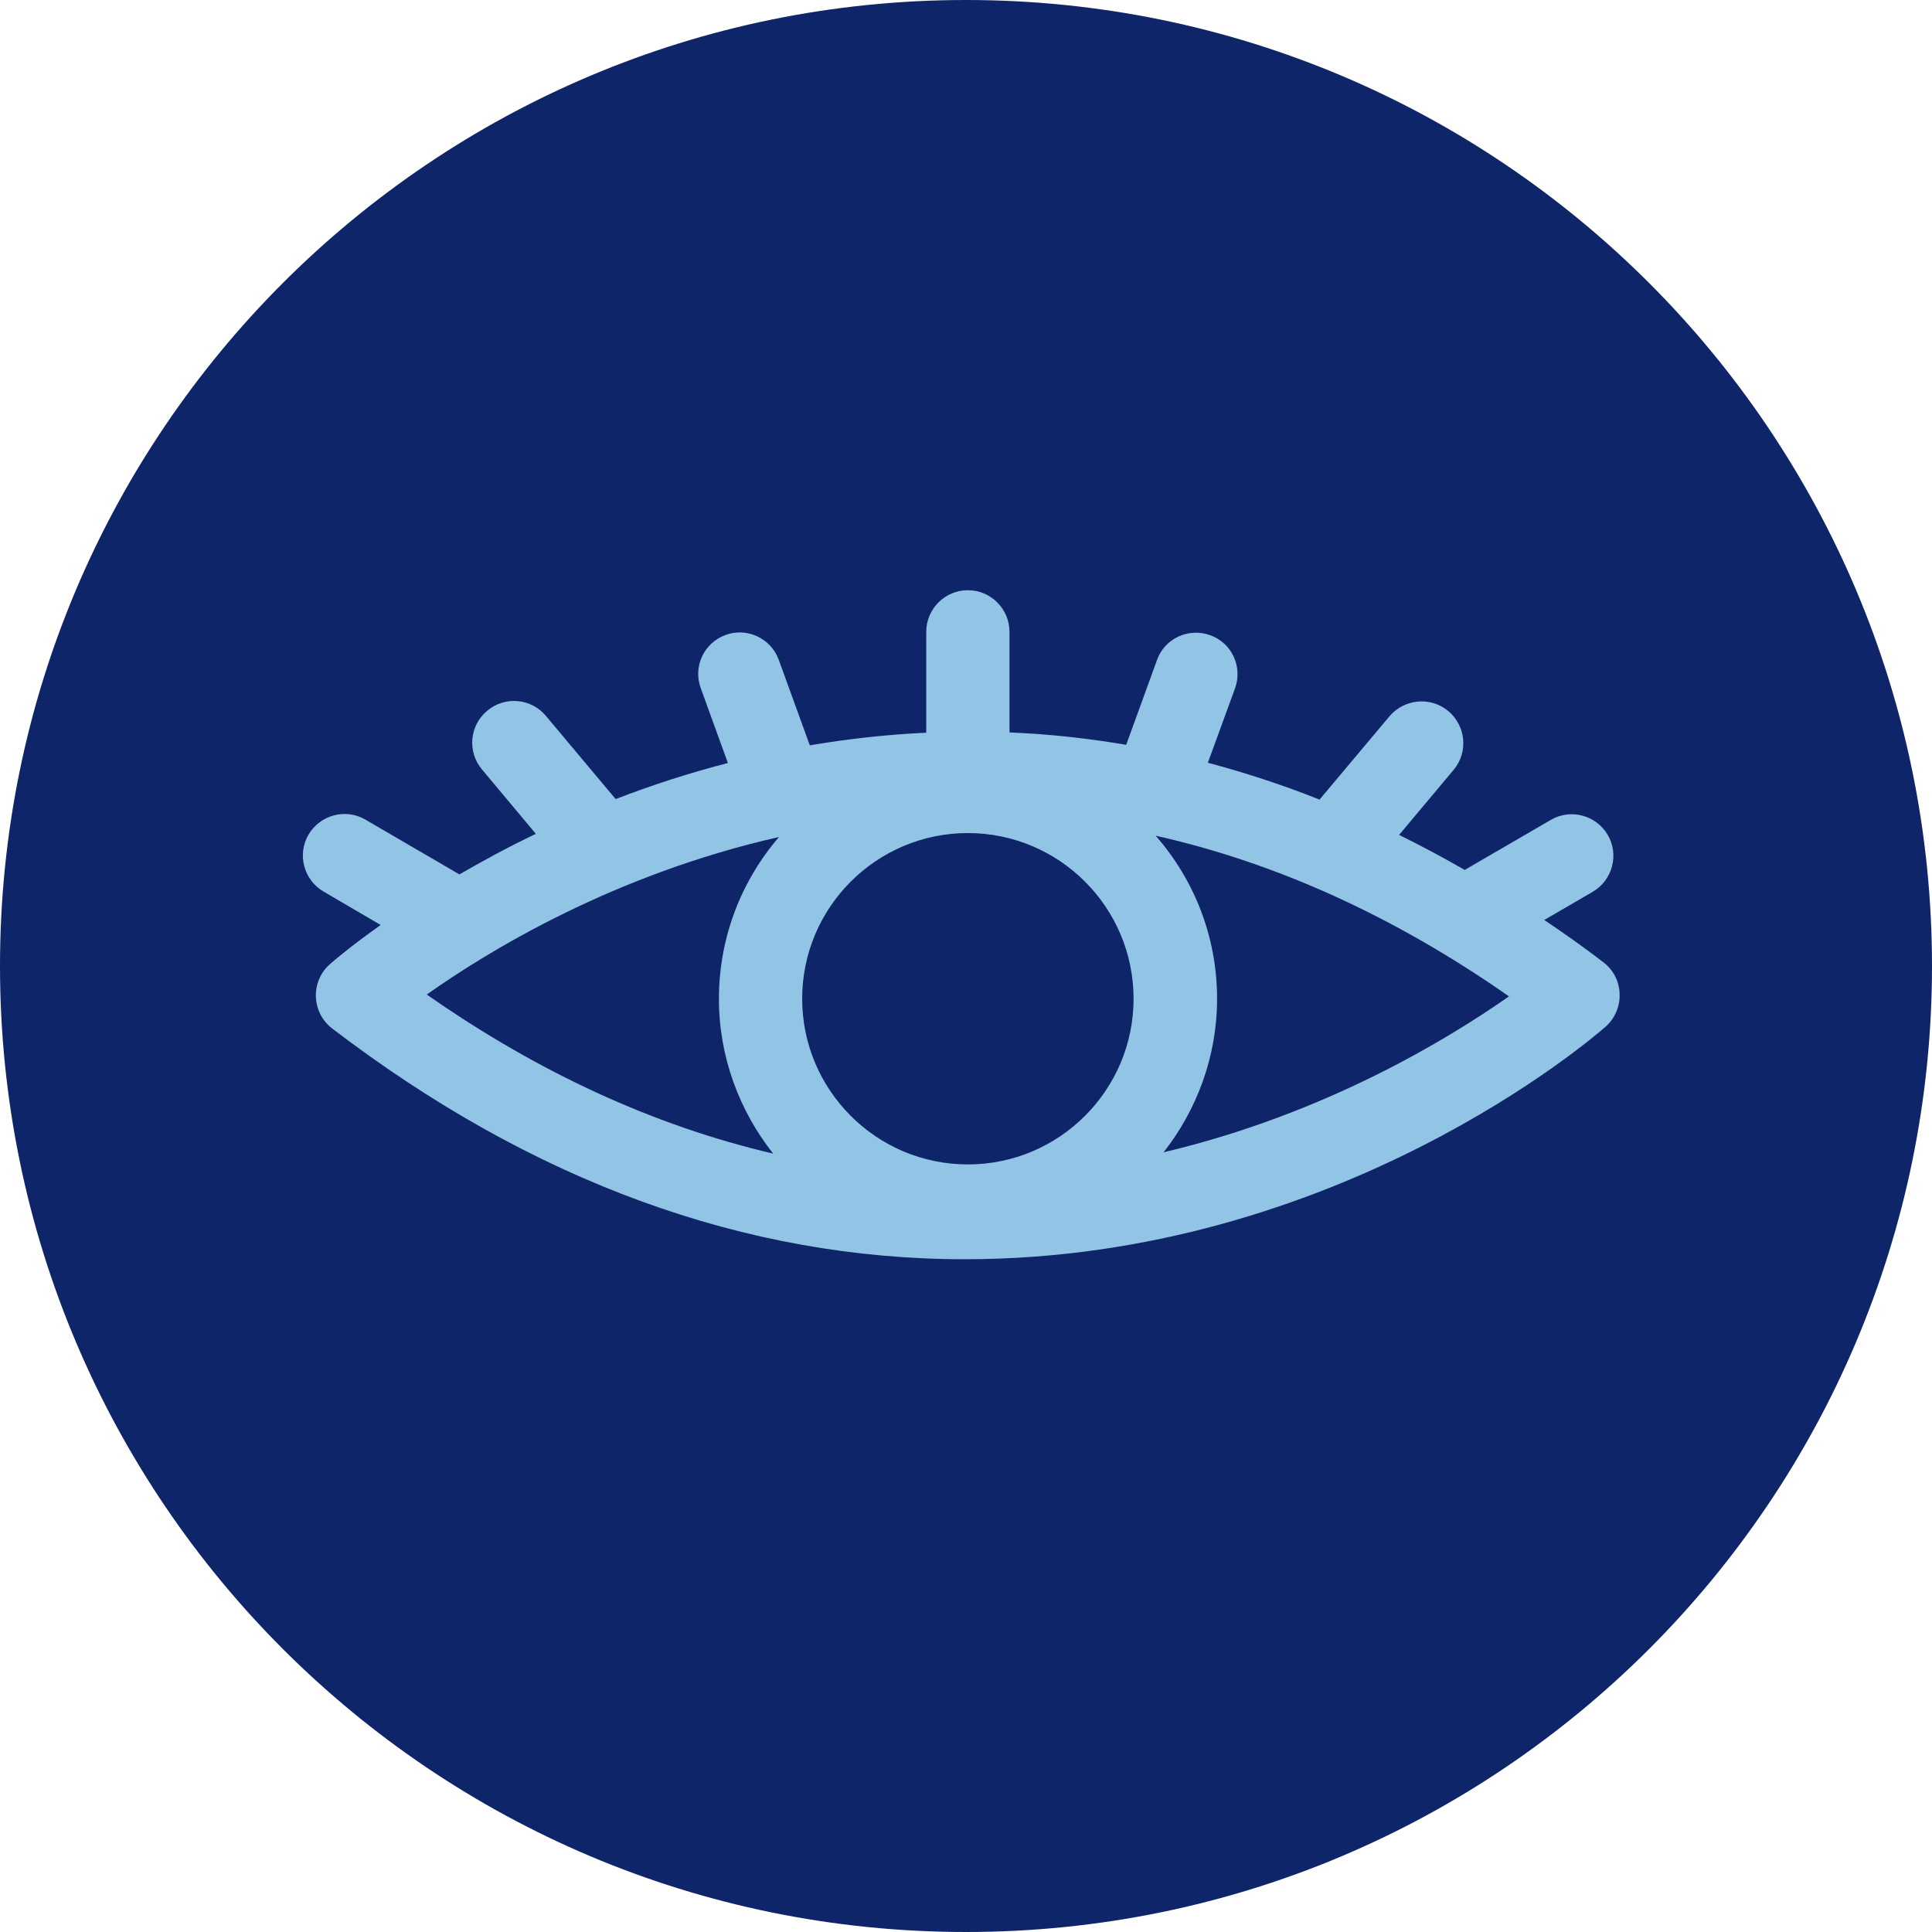
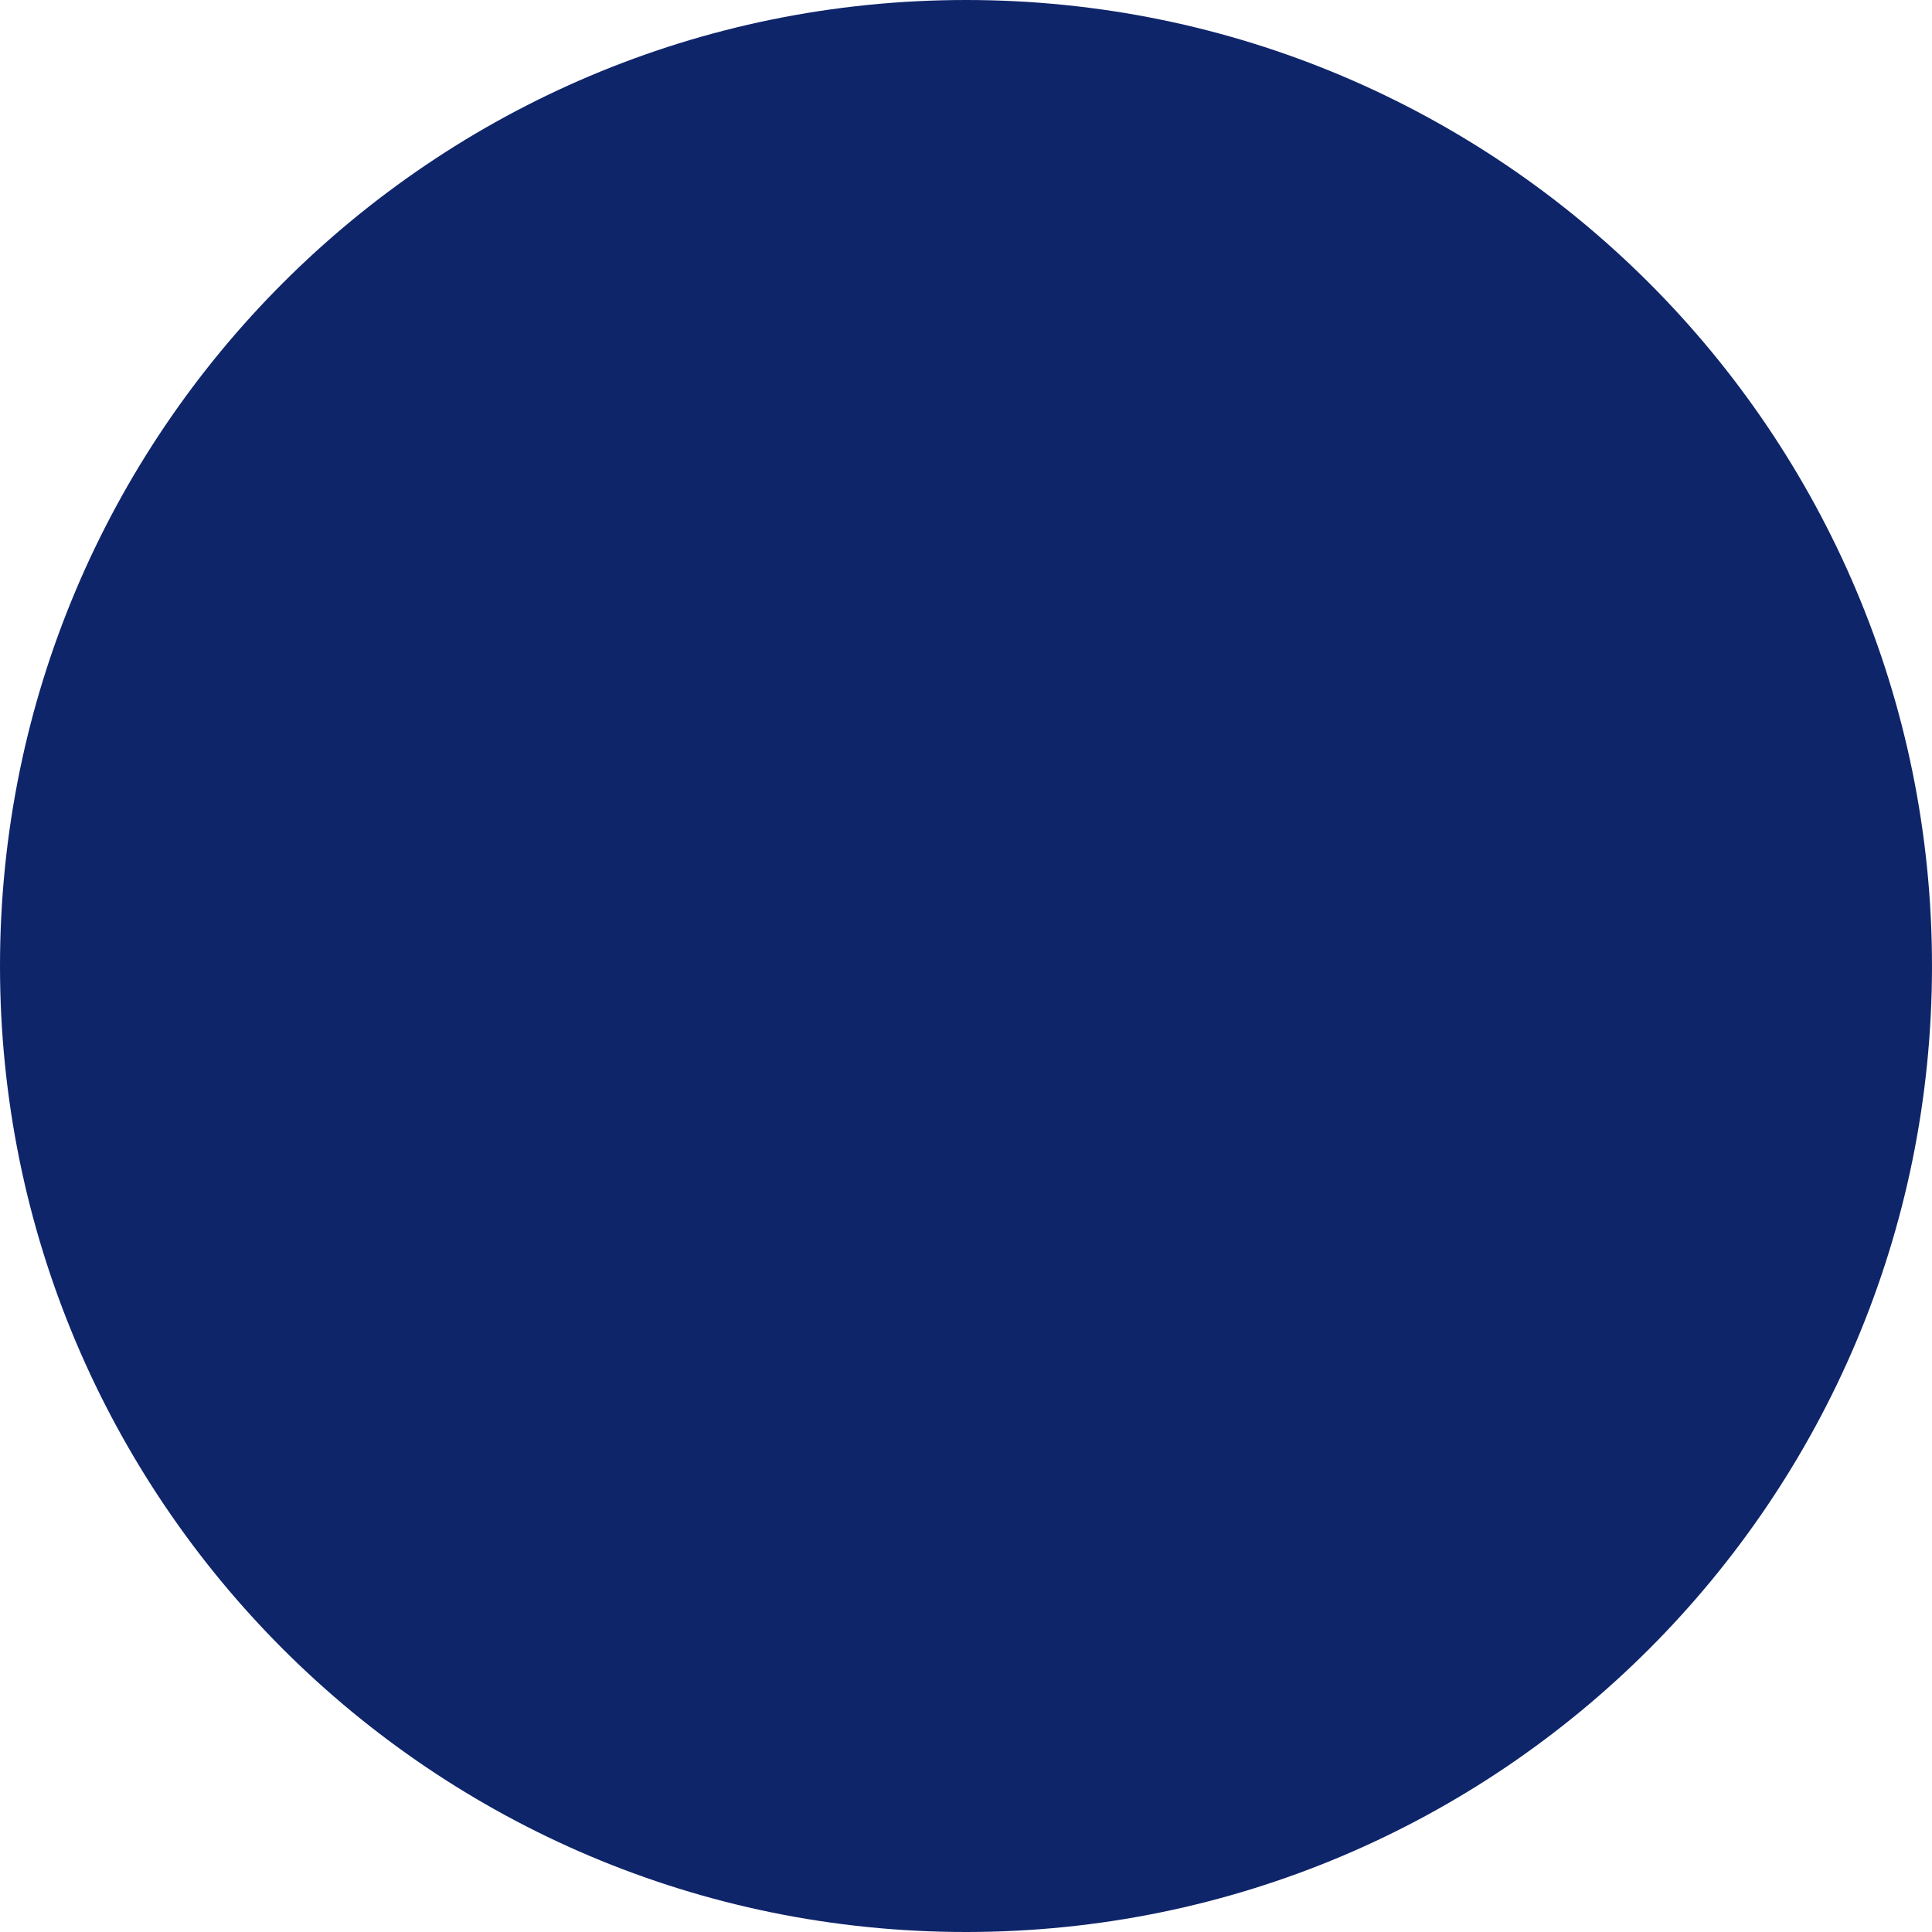
<svg xmlns="http://www.w3.org/2000/svg" width="1080" zoomAndPan="magnify" viewBox="0 0 810 810" height="1080" preserveAspectRatio="xMidYMid meet" version="1.0">
  <defs>
    <clipPath id="id1">
-       <path d="M 126 247.445 L 679.363 247.445 L 679.363 527.945 L 126 527.945 Z M 126 247.445 " clip-rule="nonzero" />
-     </clipPath>
+       </clipPath>
  </defs>
  <path fill="#0f256a" d="M 405 0 C 181.324 0 0 181.324 0 405 C 0 628.676 181.324 810 405 810 C 628.676 810 810 628.676 810 405 C 810 181.324 628.676 0 405 0 " fill-opacity="1" fill-rule="nonzero" />
  <g clip-path="url(#id1)">
-     <path fill="#92c5e5" d="M 672.285 403.488 C 664.113 397.191 655.828 391.34 647.434 385.707 L 667.758 373.891 C 676.039 369.031 678.91 358.32 674.051 350.039 C 669.191 341.754 658.48 338.883 650.195 343.742 L 614.082 364.727 C 604.914 359.426 595.746 354.566 586.582 350.039 L 609.441 322.762 C 615.629 315.363 614.633 304.43 607.234 298.133 C 599.832 291.949 588.898 292.945 582.605 300.234 L 553.227 335.238 C 537.766 329.055 522.082 323.977 506.398 319.777 L 517.773 288.637 C 521.086 279.582 516.449 269.531 507.391 266.328 C 498.336 263.016 488.285 267.656 485.082 276.711 L 472.16 312.27 C 455.926 309.508 439.691 307.742 423.234 307.078 L 423.234 264.895 C 423.234 255.285 415.391 247.445 405.785 247.445 C 396.176 247.445 388.332 255.285 388.332 264.895 L 388.332 307.191 C 371.438 307.965 355.09 309.84 339.516 312.492 L 326.484 276.602 C 323.172 267.543 313.121 262.906 304.176 266.219 C 295.117 269.531 290.48 279.473 293.793 288.527 L 305.168 319.891 C 288.492 324.195 272.699 329.387 258.121 335.02 L 228.852 300.121 C 222.668 292.723 211.625 291.73 204.223 298.023 C 196.824 304.207 195.828 315.25 202.125 322.652 L 224.656 349.598 C 212.84 355.227 202.125 361.082 192.625 366.602 L 153.199 343.633 C 144.914 338.773 134.203 341.645 129.344 349.926 C 124.484 358.211 127.355 368.922 135.637 373.781 L 159.605 387.805 C 146.793 396.863 139.395 403.266 138.289 404.262 C 134.422 407.684 132.215 412.766 132.434 417.953 C 132.656 423.145 135.086 428.004 139.281 431.207 C 223.219 495.367 312.457 527.945 404.457 527.945 C 560.957 527.945 668.641 434.41 673.168 430.434 C 677.035 427.012 679.242 421.93 679.023 416.738 C 678.91 411.551 676.48 406.691 672.285 403.488 Z M 405.785 488.191 C 367.461 488.191 336.316 457.047 336.316 418.727 C 336.316 380.406 367.461 349.266 405.785 349.266 C 444.109 349.266 475.254 380.406 475.254 418.727 C 475.254 457.047 444.109 488.191 405.785 488.191 Z M 326.594 350.922 C 310.914 369.145 301.414 392.887 301.414 418.727 C 301.414 443.242 310.027 465.773 324.164 483.66 C 274.578 472.066 225.98 449.871 178.934 416.961 C 204.664 398.738 257.238 366.602 326.594 350.922 Z M 487.844 483.109 C 501.758 465.328 510.266 443.023 510.266 418.727 C 510.266 392.555 500.543 368.699 484.531 350.371 C 535.113 361.742 584.594 384.16 632.637 417.734 C 607.125 435.625 555.547 467.098 487.844 483.109 Z M 487.844 483.109 " fill-opacity="1" fill-rule="nonzero" />
+     <path fill="#92c5e5" d="M 672.285 403.488 C 664.113 397.191 655.828 391.34 647.434 385.707 L 667.758 373.891 C 676.039 369.031 678.91 358.32 674.051 350.039 C 669.191 341.754 658.48 338.883 650.195 343.742 L 614.082 364.727 C 604.914 359.426 595.746 354.566 586.582 350.039 L 609.441 322.762 C 615.629 315.363 614.633 304.43 607.234 298.133 C 599.832 291.949 588.898 292.945 582.605 300.234 L 553.227 335.238 C 537.766 329.055 522.082 323.977 506.398 319.777 L 517.773 288.637 C 521.086 279.582 516.449 269.531 507.391 266.328 C 498.336 263.016 488.285 267.656 485.082 276.711 L 472.16 312.27 C 455.926 309.508 439.691 307.742 423.234 307.078 L 423.234 264.895 C 423.234 255.285 415.391 247.445 405.785 247.445 C 396.176 247.445 388.332 255.285 388.332 264.895 L 388.332 307.191 C 371.438 307.965 355.09 309.84 339.516 312.492 L 326.484 276.602 C 323.172 267.543 313.121 262.906 304.176 266.219 C 295.117 269.531 290.48 279.473 293.793 288.527 L 305.168 319.891 C 288.492 324.195 272.699 329.387 258.121 335.02 L 228.852 300.121 C 222.668 292.723 211.625 291.73 204.223 298.023 C 196.824 304.207 195.828 315.25 202.125 322.652 L 224.656 349.598 C 212.84 355.227 202.125 361.082 192.625 366.602 L 153.199 343.633 C 144.914 338.773 134.203 341.645 129.344 349.926 C 124.484 358.211 127.355 368.922 135.637 373.781 L 159.605 387.805 C 146.793 396.863 139.395 403.266 138.289 404.262 C 134.422 407.684 132.215 412.766 132.434 417.953 C 132.656 423.145 135.086 428.004 139.281 431.207 C 223.219 495.367 312.457 527.945 404.457 527.945 C 560.957 527.945 668.641 434.41 673.168 430.434 C 677.035 427.012 679.242 421.93 679.023 416.738 C 678.91 411.551 676.48 406.691 672.285 403.488 Z M 405.785 488.191 C 367.461 488.191 336.316 457.047 336.316 418.727 C 336.316 380.406 367.461 349.266 405.785 349.266 C 444.109 349.266 475.254 380.406 475.254 418.727 C 475.254 457.047 444.109 488.191 405.785 488.191 Z M 326.594 350.922 C 310.914 369.145 301.414 392.887 301.414 418.727 C 301.414 443.242 310.027 465.773 324.164 483.66 C 274.578 472.066 225.98 449.871 178.934 416.961 C 204.664 398.738 257.238 366.602 326.594 350.922 Z M 487.844 483.109 C 501.758 465.328 510.266 443.023 510.266 418.727 C 535.113 361.742 584.594 384.16 632.637 417.734 C 607.125 435.625 555.547 467.098 487.844 483.109 Z M 487.844 483.109 " fill-opacity="1" fill-rule="nonzero" />
  </g>
</svg>